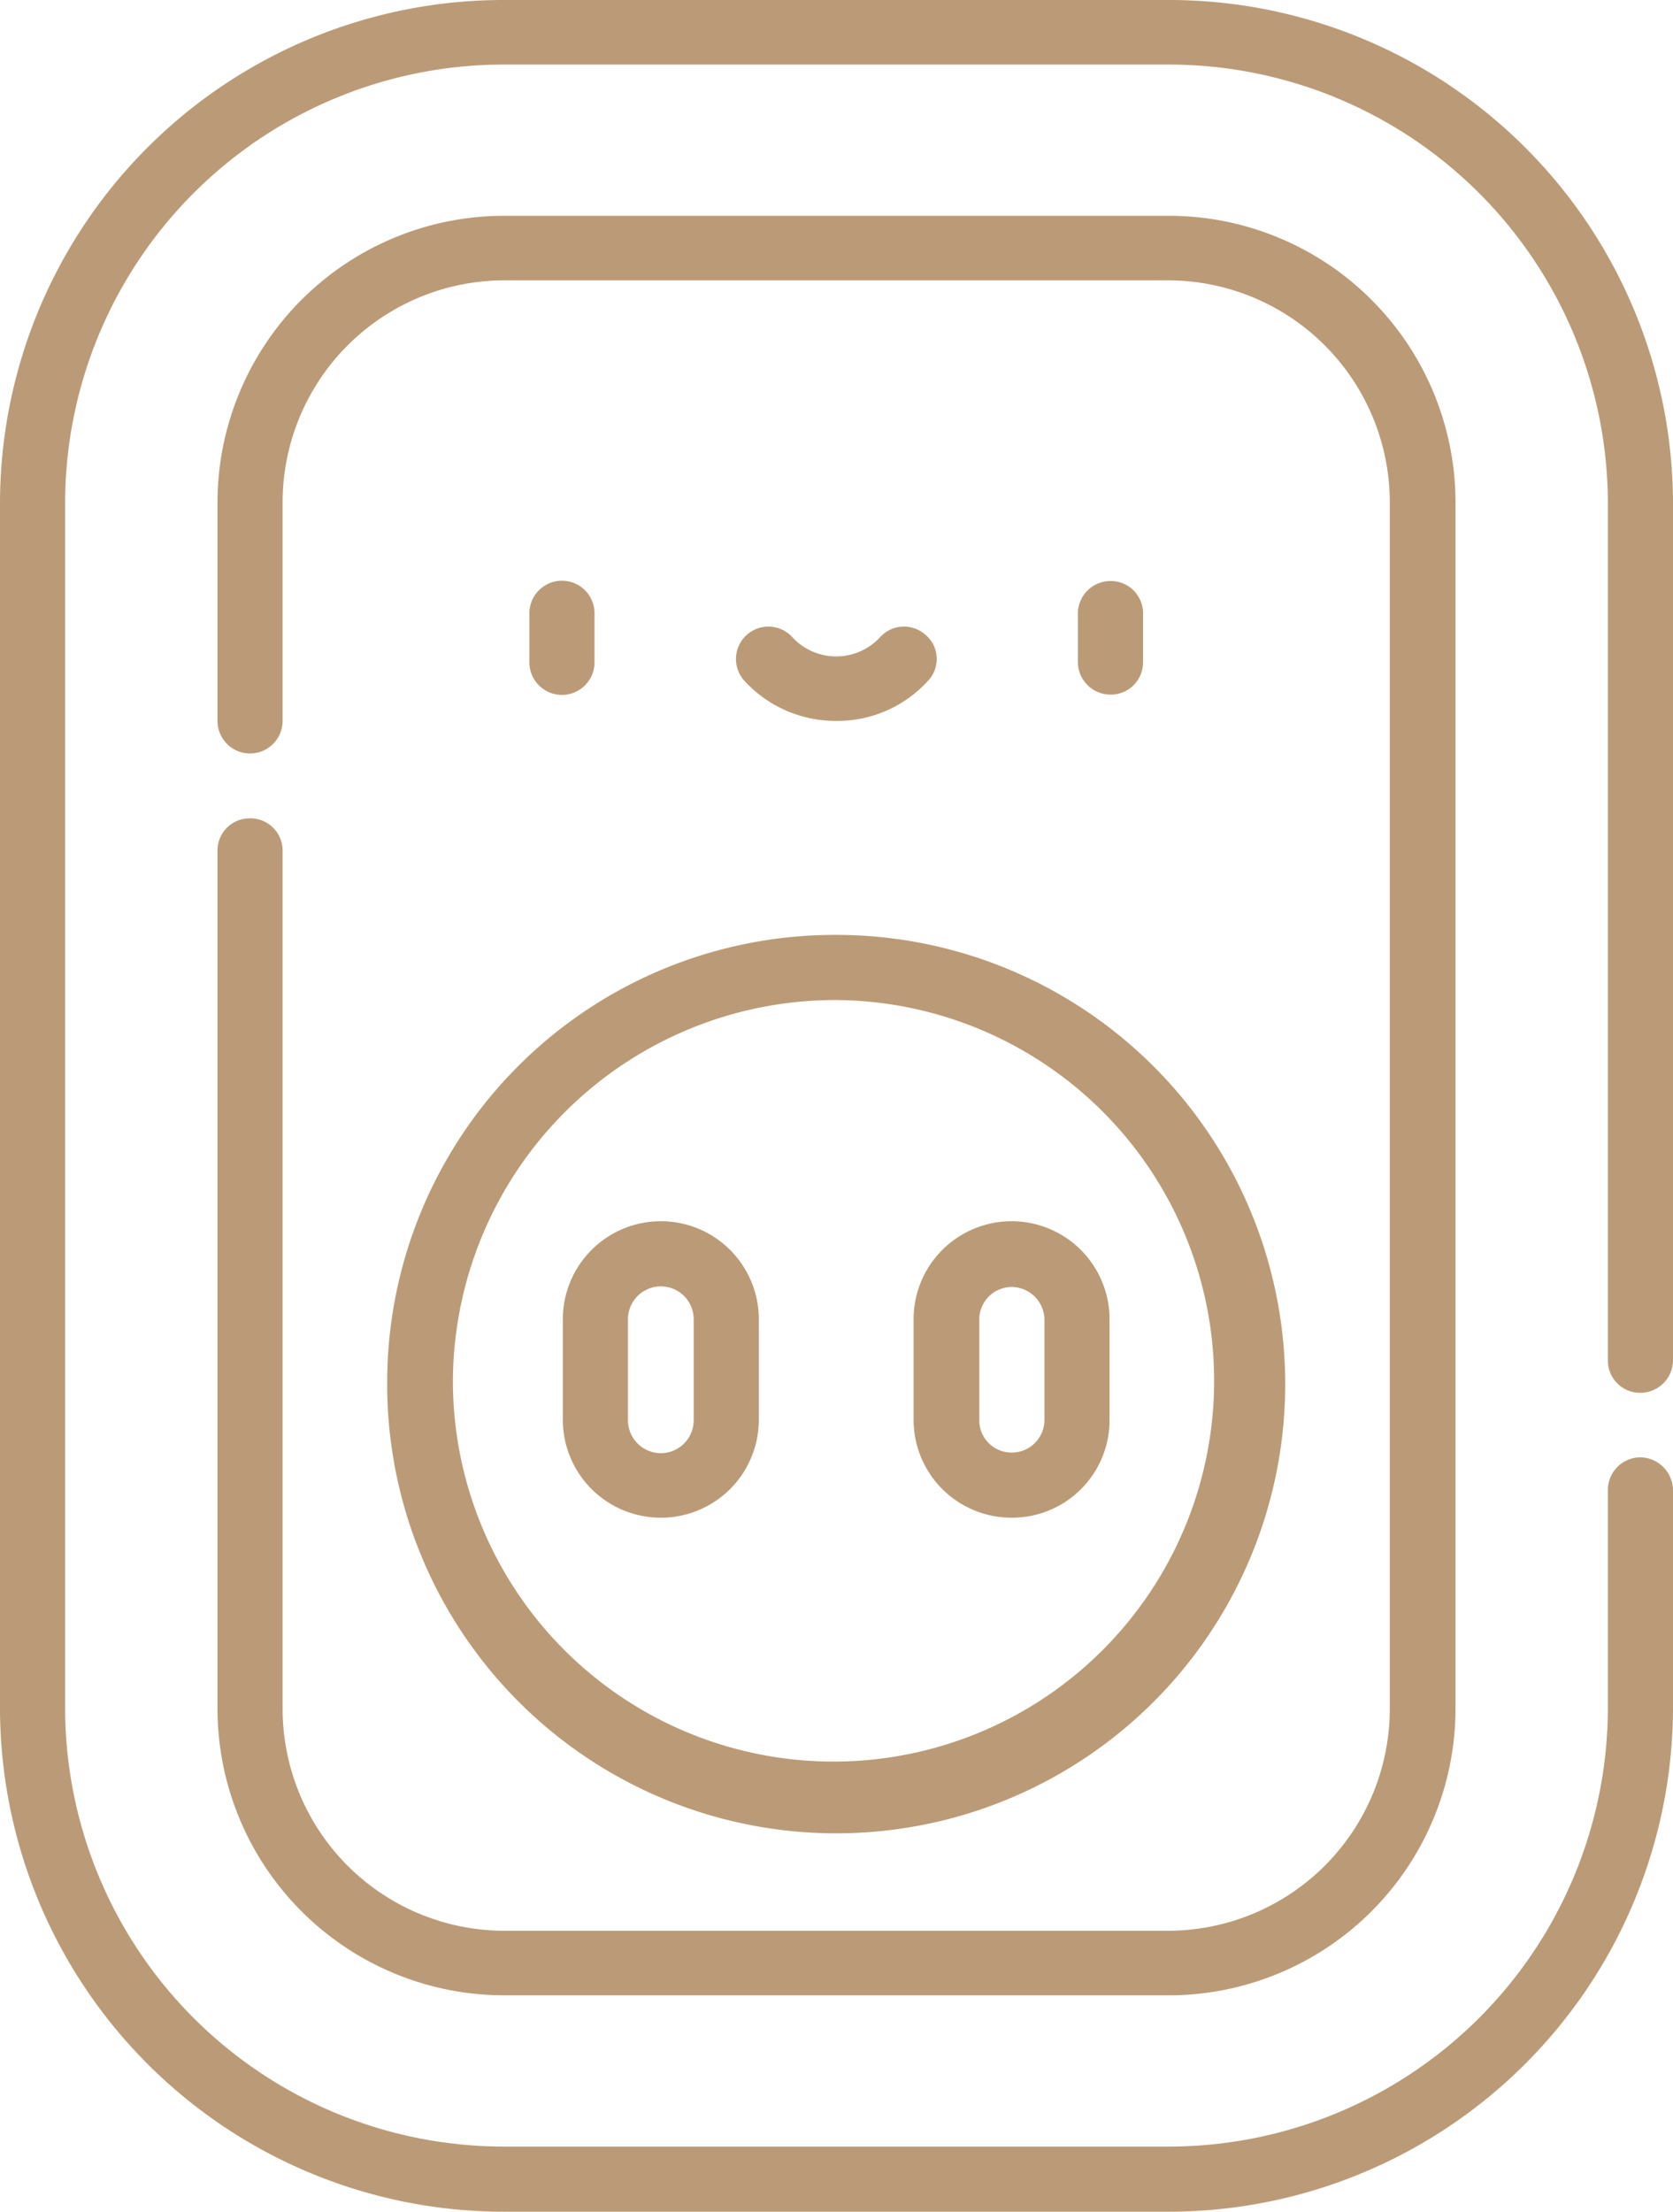
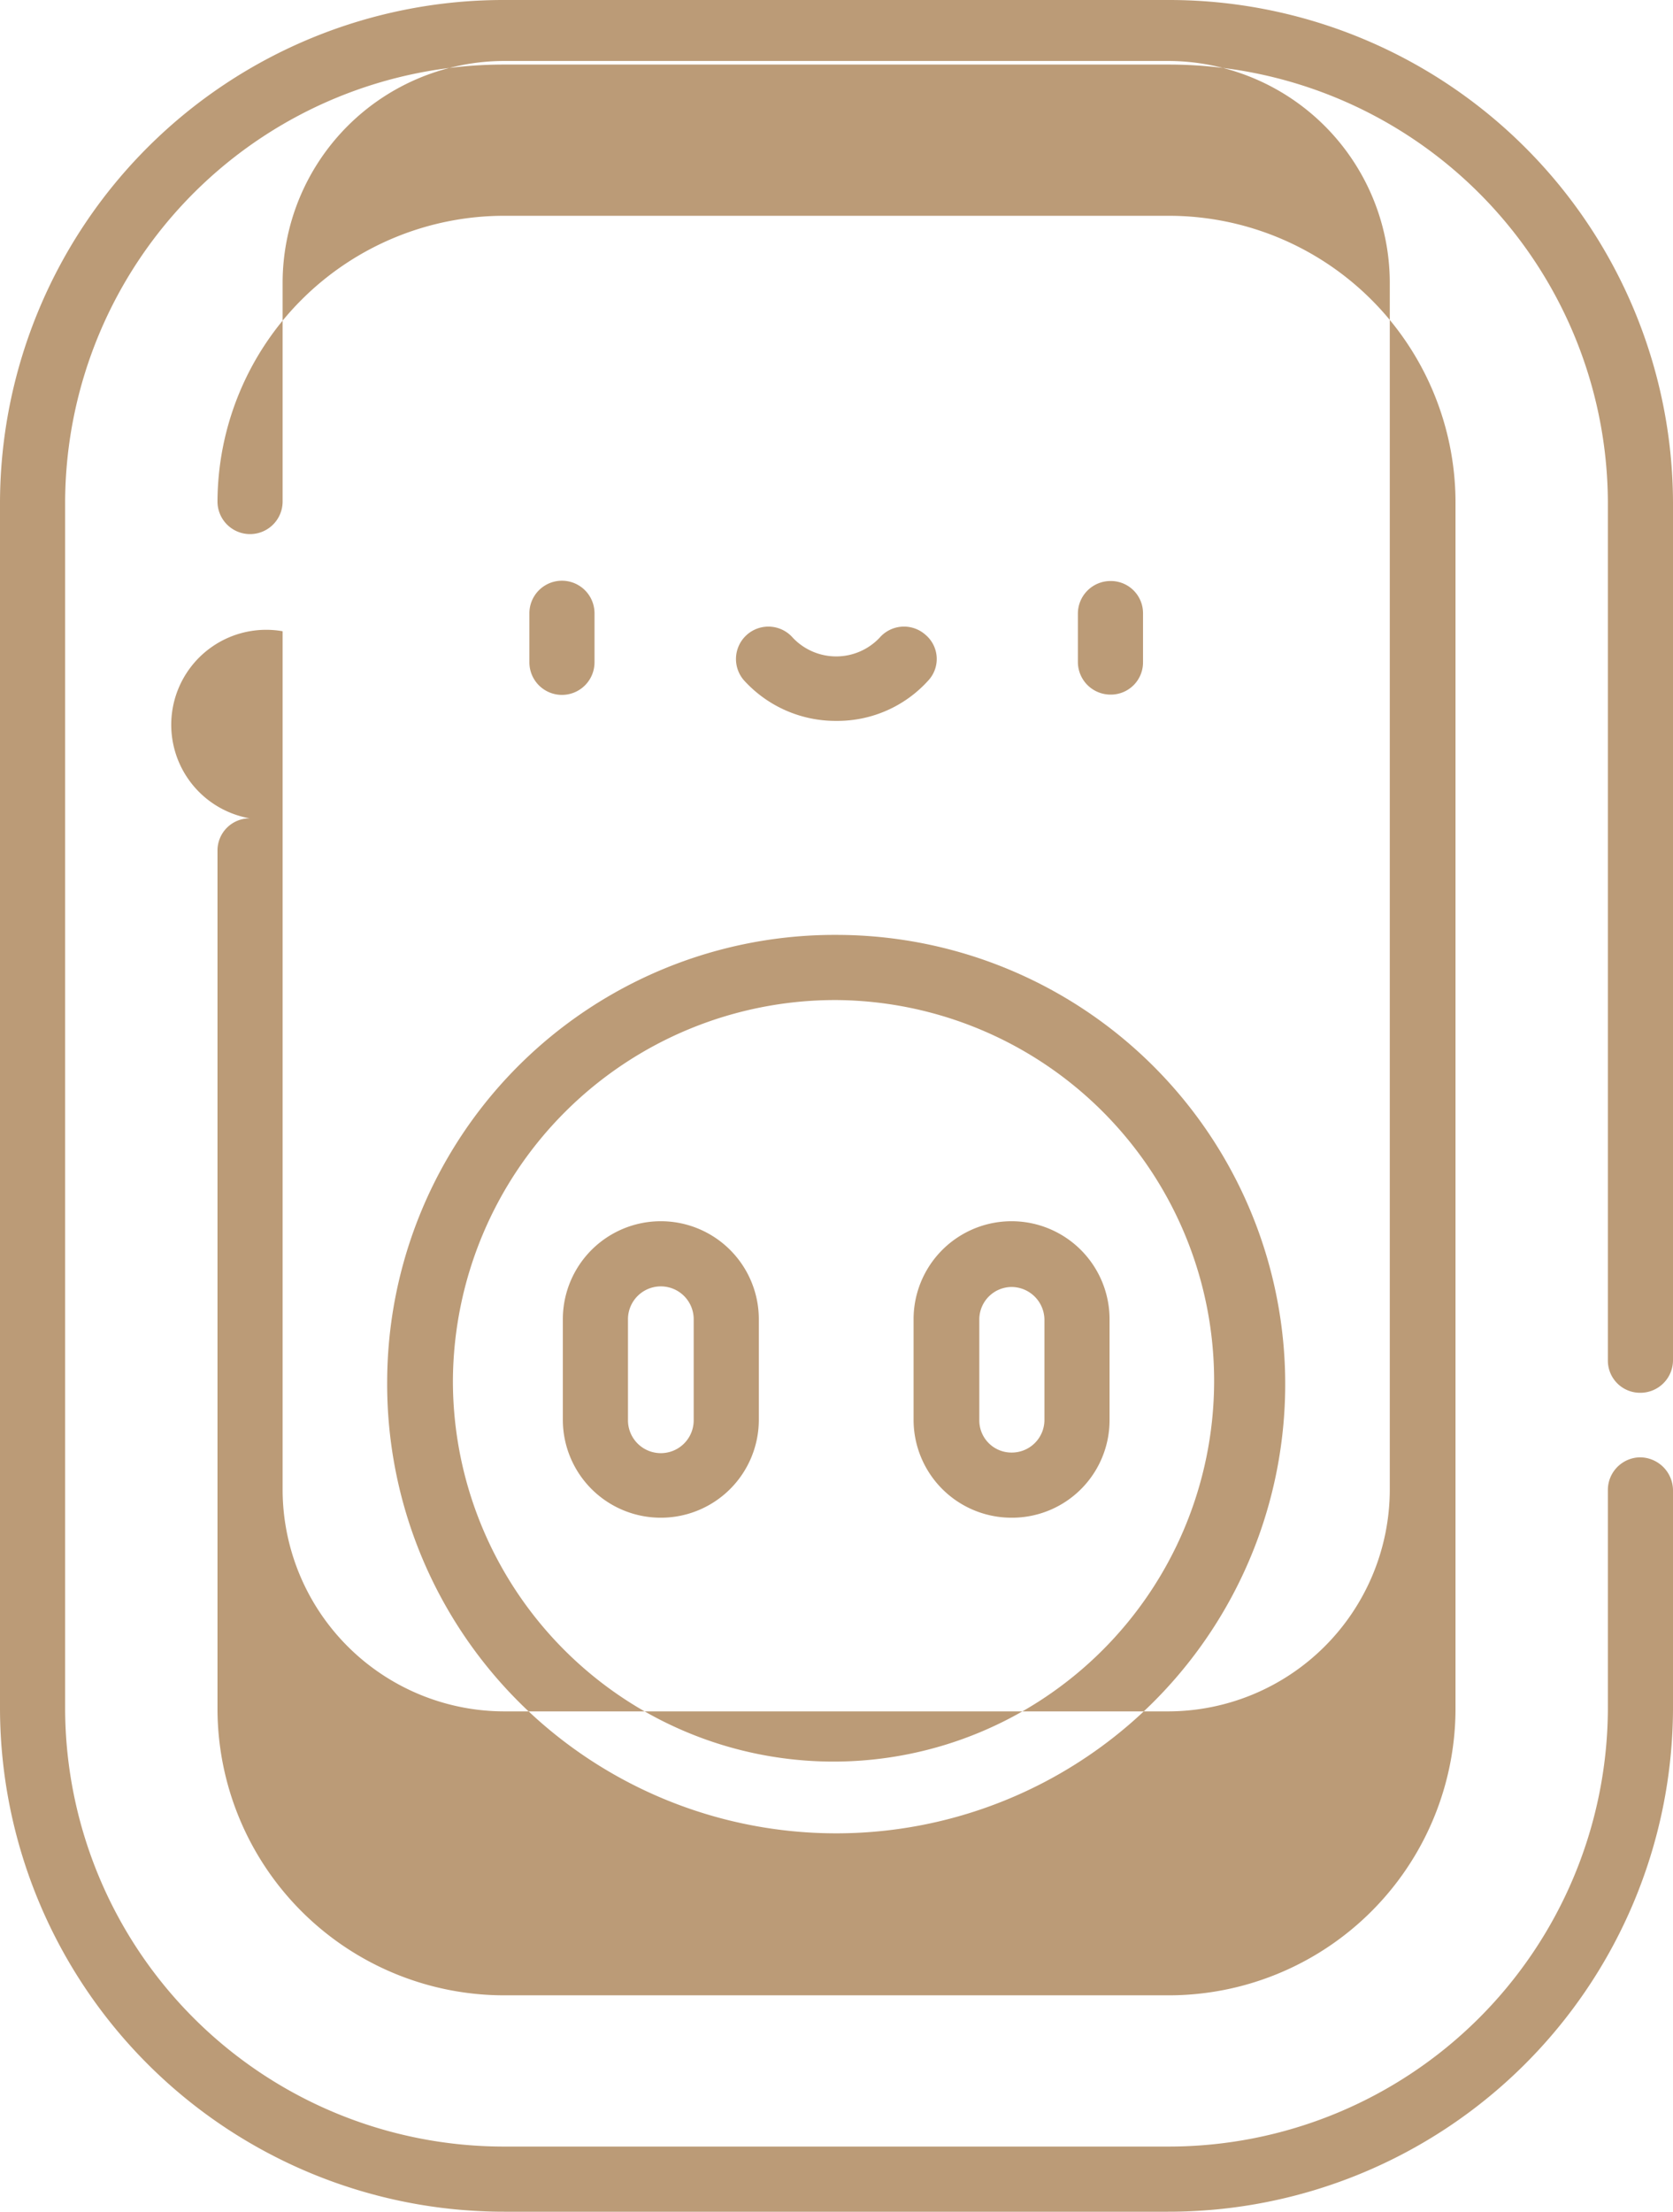
<svg xmlns="http://www.w3.org/2000/svg" width="28" height="37" viewBox="0 0 28 37">
  <defs>
    <style>
      .cls-1 {
        fill: #bb9b77;
        fill-rule: evenodd;
      }
    </style>
  </defs>
-   <path id="electrical" class="cls-1" d="M1355.95,3897.08v-0.82a0.545,0.545,0,0,0-1.09,0v0.82A0.545,0.545,0,0,0,1355.95,3897.08Zm9.18,0v-0.82a0.538,0.538,0,0,0-.54-0.54,0.546,0.546,0,0,0-.55.54v0.82a0.546,0.546,0,0,0,.55.54A0.538,0.538,0,0,0,1365.13,3897.08Zm-5.13.98a2.049,2.049,0,0,0,1.54-.68,0.529,0.529,0,0,0-.05-0.76,0.541,0.541,0,0,0-.77.05,1,1,0,0,1-1.45,0,0.542,0.542,0,0,0-.82.71A2.071,2.071,0,0,0,1360,3898.06Zm13.45,11.24a0.546,0.546,0,0,0,.55-0.54v-14.37a8.435,8.435,0,0,0-8.46-8.39h-11.09a8.427,8.427,0,0,0-8.45,8.39v20.21a8.435,8.435,0,0,0,8.45,8.4h11.09a8.444,8.444,0,0,0,8.46-8.4v-3.67a0.555,0.555,0,0,0-.55-0.55,0.546,0.546,0,0,0-.54.55v3.67a7.351,7.351,0,0,1-7.37,7.31h-11.09a7.343,7.343,0,0,1-7.36-7.31v-20.21a7.343,7.343,0,0,1,7.36-7.31h11.09a7.351,7.351,0,0,1,7.37,7.31v14.37A0.538,0.538,0,0,0,1373.45,3909.3Zm-23.27-9.61a0.538,0.538,0,0,0-.54.54v14.37a4.8,4.8,0,0,0,4.81,4.78h11.09a4.8,4.8,0,0,0,4.82-4.78v-20.21a4.8,4.8,0,0,0-4.82-4.78h-11.09a4.8,4.8,0,0,0-4.81,4.78v3.67a0.545,0.545,0,1,0,1.09,0v-3.67a3.715,3.715,0,0,1,3.72-3.7h11.09a3.715,3.715,0,0,1,3.72,3.7v20.21a3.715,3.715,0,0,1-3.72,3.7h-11.09a3.715,3.715,0,0,1-3.72-3.7v-14.37A0.54,0.54,0,0,0,1350.18,3899.69Zm2.3,9.41a7.515,7.515,0,1,0,7.52-7.46A7.49,7.49,0,0,0,1352.48,3909.1Zm7.52-6.37a6.37,6.37,0,1,1-6.42,6.37A6.4,6.4,0,0,1,1360,3902.73Zm-2.94,8.66a1.639,1.639,0,0,0,1.64-1.63v-1.69a1.64,1.64,0,0,0-3.28,0v1.69A1.639,1.639,0,0,0,1357.06,3911.39Zm-0.55-3.32a0.55,0.55,0,0,1,1.1,0v1.69a0.55,0.55,0,0,1-1.1,0v-1.69Zm6.42,3.32a1.632,1.632,0,0,0,1.64-1.63v-1.69a1.64,1.64,0,0,0-3.28,0v1.69A1.639,1.639,0,0,0,1362.93,3911.39Zm-0.54-3.32a0.544,0.544,0,0,1,.54-0.54,0.553,0.553,0,0,1,.55.54v1.69a0.546,0.546,0,0,1-.55.54,0.538,0.538,0,0,1-.54-0.54v-1.69Z" transform="translate(-1346 -3886)" />
+   <path id="electrical" class="cls-1" d="M1355.95,3897.08v-0.82a0.545,0.545,0,0,0-1.09,0v0.82A0.545,0.545,0,0,0,1355.95,3897.08Zm9.18,0v-0.82a0.538,0.538,0,0,0-.54-0.54,0.546,0.546,0,0,0-.55.54v0.82a0.546,0.546,0,0,0,.55.54A0.538,0.538,0,0,0,1365.13,3897.08Zm-5.13.98a2.049,2.049,0,0,0,1.54-.68,0.529,0.529,0,0,0-.05-0.76,0.541,0.541,0,0,0-.77.05,1,1,0,0,1-1.45,0,0.542,0.542,0,0,0-.82.71A2.071,2.071,0,0,0,1360,3898.06Zm13.45,11.24a0.546,0.546,0,0,0,.55-0.54v-14.37a8.435,8.435,0,0,0-8.46-8.39h-11.09a8.427,8.427,0,0,0-8.45,8.39v20.21a8.435,8.435,0,0,0,8.45,8.4h11.09a8.444,8.444,0,0,0,8.46-8.4v-3.67a0.555,0.555,0,0,0-.55-0.55,0.546,0.546,0,0,0-.54.55v3.67a7.351,7.351,0,0,1-7.37,7.31h-11.09a7.343,7.343,0,0,1-7.36-7.31v-20.21a7.343,7.343,0,0,1,7.36-7.31h11.09a7.351,7.351,0,0,1,7.37,7.31v14.37A0.538,0.538,0,0,0,1373.45,3909.3Zm-23.27-9.61a0.538,0.538,0,0,0-.54.54v14.37a4.8,4.8,0,0,0,4.81,4.78h11.09a4.8,4.8,0,0,0,4.82-4.78v-20.21a4.8,4.8,0,0,0-4.82-4.78h-11.09a4.8,4.8,0,0,0-4.81,4.78a0.545,0.545,0,1,0,1.09,0v-3.67a3.715,3.715,0,0,1,3.72-3.7h11.09a3.715,3.715,0,0,1,3.72,3.7v20.21a3.715,3.715,0,0,1-3.72,3.7h-11.09a3.715,3.715,0,0,1-3.72-3.7v-14.37A0.54,0.54,0,0,0,1350.18,3899.69Zm2.3,9.41a7.515,7.515,0,1,0,7.52-7.46A7.49,7.49,0,0,0,1352.48,3909.1Zm7.52-6.37a6.37,6.37,0,1,1-6.42,6.37A6.4,6.4,0,0,1,1360,3902.73Zm-2.94,8.66a1.639,1.639,0,0,0,1.64-1.63v-1.69a1.64,1.64,0,0,0-3.28,0v1.69A1.639,1.639,0,0,0,1357.06,3911.39Zm-0.55-3.32a0.55,0.55,0,0,1,1.1,0v1.69a0.55,0.55,0,0,1-1.1,0v-1.69Zm6.42,3.32a1.632,1.632,0,0,0,1.64-1.63v-1.69a1.64,1.64,0,0,0-3.28,0v1.69A1.639,1.639,0,0,0,1362.93,3911.39Zm-0.54-3.32a0.544,0.544,0,0,1,.54-0.54,0.553,0.553,0,0,1,.55.54v1.69a0.546,0.546,0,0,1-.55.54,0.538,0.538,0,0,1-.54-0.54v-1.69Z" transform="translate(-1346 -3886)" />
</svg>